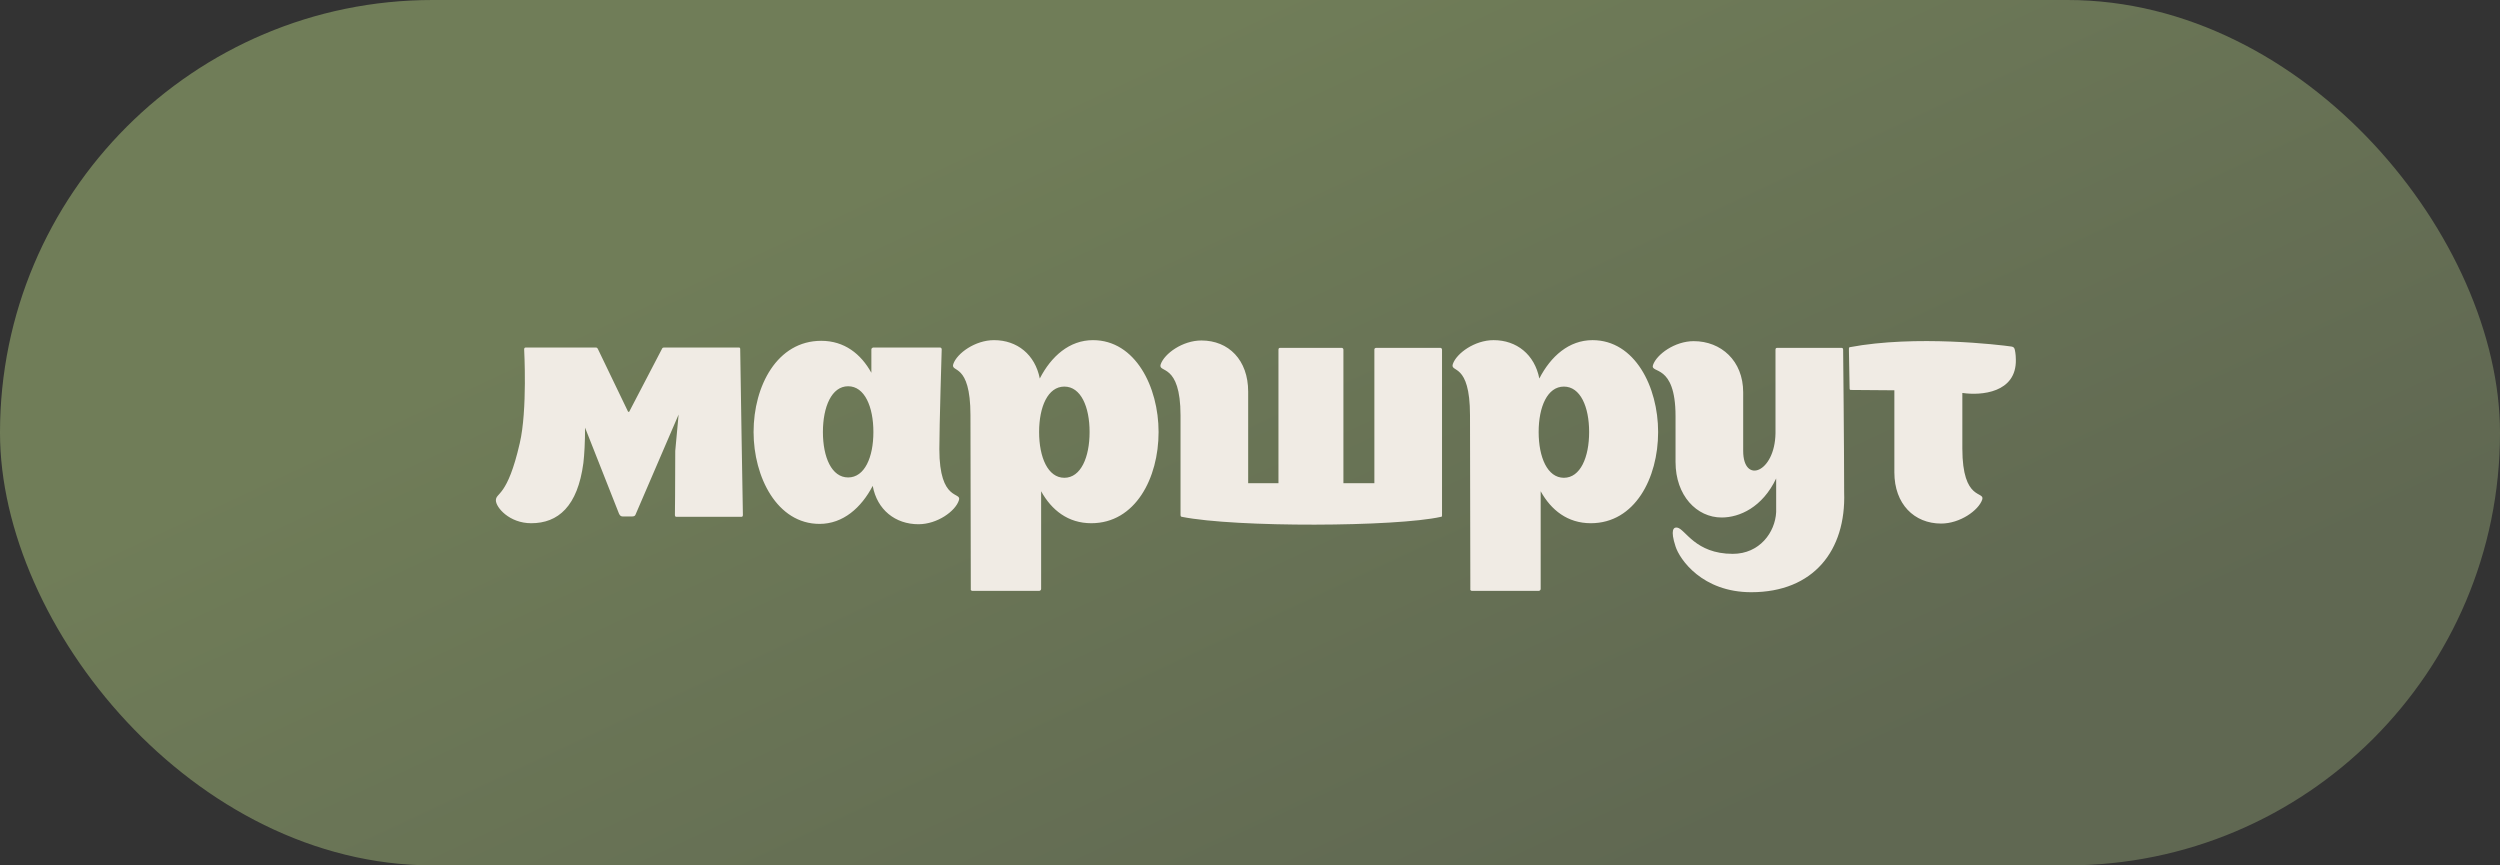
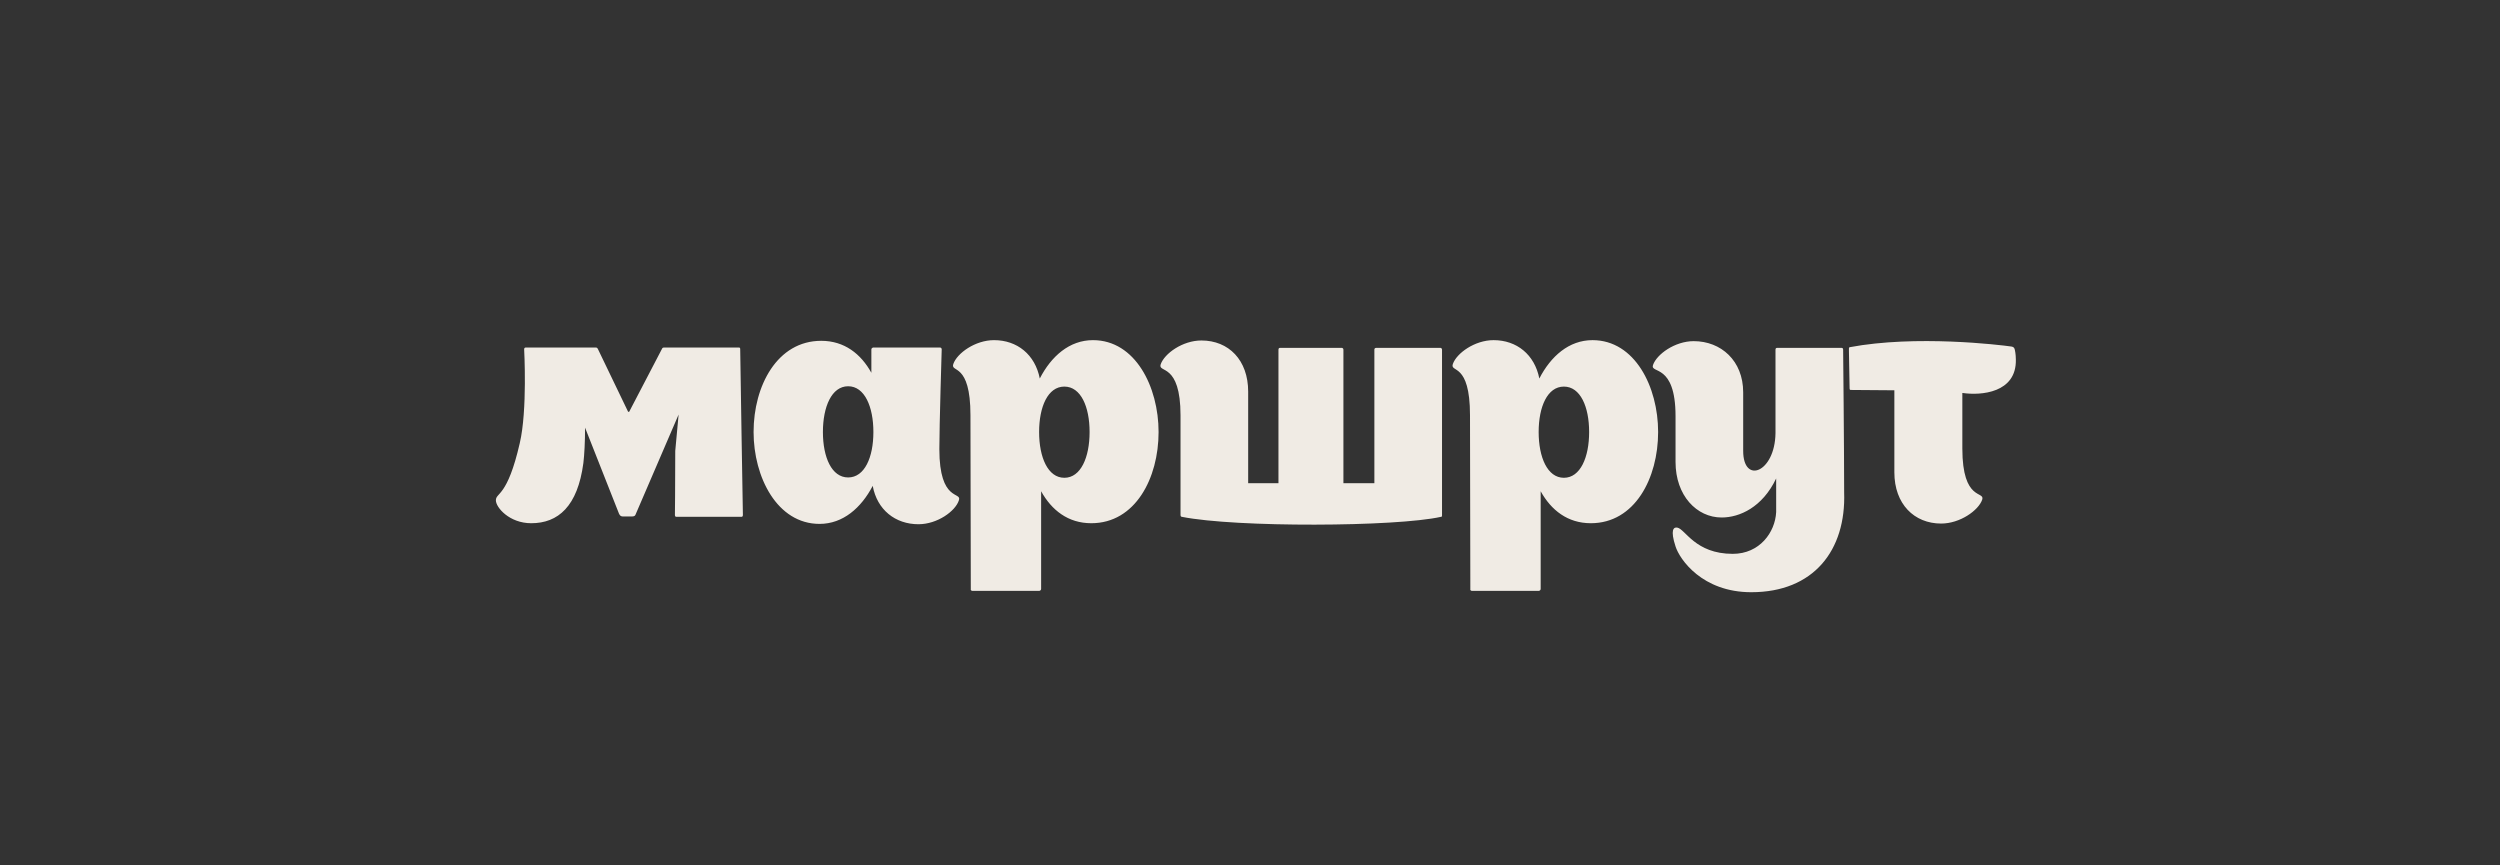
<svg xmlns="http://www.w3.org/2000/svg" width="208" height="72" viewBox="0 0 208 72" fill="none">
  <rect x="0" y="0" width="208" height="72" fill="#333333" stroke="none" />
-   <rect width="208" height="72" rx="36" fill="url(#paint0_linear)" />
  <path d="M61.585 29.028C61.585 28.916 61.501 28.916 61.501 28.916C61.501 28.916 56.769 28.916 55.229 28.916C55.117 28.916 55.089 29 55.089 29L52.345 34.264H52.261L49.741 29.028C49.741 29.028 49.685 28.916 49.601 28.916C48.257 28.916 43.721 28.916 43.721 28.916C43.721 28.916 43.609 28.916 43.609 29.056C43.609 29.056 43.889 34.124 43.245 36.868C42.209 41.404 41.257 40.956 41.257 41.628C41.257 42.216 42.377 43.532 44.197 43.532C46.437 43.532 48.061 42.132 48.537 38.52C48.621 37.82 48.677 36.756 48.677 35.58L51.505 42.748C51.589 42.916 51.673 42.972 51.841 42.972H52.541C52.793 42.972 52.849 42.916 52.905 42.748L56.461 34.488L56.181 37.512C56.181 40.368 56.153 42.86 56.153 42.86C56.153 43 56.265 43 56.265 43H61.697C61.697 43 61.809 43 61.809 42.86C61.809 42.86 61.585 29.672 61.585 29.028ZM78.154 37.372C78.154 35.44 78.35 29.056 78.35 29.056C78.35 28.944 78.238 28.916 78.238 28.916H72.638C72.638 28.916 72.498 28.944 72.498 29.084C72.498 29.084 72.498 29.84 72.498 31.016C71.63 29.448 70.258 28.356 68.326 28.356C64.658 28.356 62.698 32.108 62.698 35.944C62.698 39.696 64.658 43.588 68.186 43.588C70.146 43.588 71.658 42.244 72.61 40.424C72.974 42.412 74.486 43.616 76.418 43.616C77.986 43.616 79.498 42.524 79.778 41.628C80.058 40.872 78.154 41.824 78.154 37.372ZM70.566 39.724C69.194 39.724 68.466 38.044 68.466 35.944C68.466 33.844 69.194 32.136 70.566 32.136C71.938 32.136 72.666 33.844 72.666 35.944C72.666 38.044 71.938 39.724 70.566 39.724ZM90.934 28.3C88.974 28.3 87.462 29.644 86.51 31.492C86.118 29.504 84.634 28.3 82.702 28.3C81.134 28.3 79.622 29.392 79.314 30.288C79.062 31.044 80.742 30.092 80.742 34.544C80.742 36.476 80.77 49.02 80.77 49.02C80.742 49.132 80.882 49.16 80.882 49.16H86.482C86.482 49.16 86.622 49.132 86.622 48.992C86.622 48.992 86.622 45.1 86.622 40.872C87.49 42.44 88.862 43.532 90.794 43.532C94.462 43.532 96.394 39.78 96.394 35.944C96.394 32.192 94.462 28.3 90.934 28.3ZM88.554 39.752C87.182 39.752 86.454 38.044 86.454 35.944C86.454 33.844 87.182 32.164 88.554 32.164C89.926 32.164 90.654 33.844 90.654 35.944C90.654 38.044 89.926 39.752 88.554 39.752ZM119.976 29.084C119.976 28.972 119.864 28.944 119.864 28.944H114.488C114.488 28.944 114.348 28.944 114.348 29.084C114.348 29.084 114.348 36.028 114.348 40.2C113.984 40.2 113.004 40.2 111.772 40.2C111.772 36.168 111.772 29.084 111.772 29.084C111.772 28.972 111.66 28.944 111.66 28.944H106.48C106.48 28.944 106.368 28.944 106.368 29.084C106.368 29.084 106.368 36.028 106.368 40.2C105.388 40.2 104.52 40.2 103.848 40.2C103.848 37.176 103.848 32.696 103.848 32.584C103.848 29.952 102.224 28.328 99.956 28.328C98.388 28.328 96.876 29.42 96.568 30.316C96.316 31.072 98.22 30.12 98.22 34.572C98.22 36.504 98.22 42.86 98.22 42.86C98.22 43 98.332 43 98.332 43C102.812 43.896 116.14 43.84 119.892 43C119.92 43 119.976 43 119.976 42.888C119.976 42.244 119.976 29.084 119.976 29.084ZM132.496 28.3C130.536 28.3 129.024 29.644 128.072 31.492C127.68 29.504 126.196 28.3 124.264 28.3C122.696 28.3 121.184 29.392 120.876 30.288C120.624 31.044 122.304 30.092 122.304 34.544C122.304 36.476 122.332 49.02 122.332 49.02C122.304 49.132 122.444 49.16 122.444 49.16H128.044C128.044 49.16 128.184 49.132 128.184 48.992C128.184 48.992 128.184 45.1 128.184 40.872C129.052 42.44 130.424 43.532 132.356 43.532C136.024 43.532 137.956 39.78 137.956 35.944C137.956 32.192 136.024 28.3 132.496 28.3ZM130.116 39.752C128.744 39.752 128.016 38.044 128.016 35.944C128.016 33.844 128.744 32.164 130.116 32.164C131.488 32.164 132.216 33.844 132.216 35.944C132.216 38.044 131.488 39.752 130.116 39.752ZM153.433 40.956C153.433 37.232 153.349 29.084 153.349 29.084C153.349 28.944 153.237 28.944 153.237 28.944H147.833C147.833 28.944 147.721 28.944 147.721 29.084C147.721 29.084 147.721 32.024 147.721 36.056C147.665 39.332 145.033 40.312 145.033 37.512C145.033 35.58 145.033 33.592 145.033 32.64C145.033 30.008 143.185 28.384 140.917 28.384C139.349 28.384 137.837 29.476 137.529 30.372C137.277 31.128 139.405 30.176 139.405 34.628C139.405 36.728 139.405 37.26 139.405 38.436C139.405 41.236 141.169 43.056 143.241 43.056C144.725 43.056 146.629 42.216 147.777 39.808C147.777 40.788 147.777 41.74 147.777 42.608C147.693 44.288 146.405 46.08 144.165 46.08C141.029 46.08 140.217 44.008 139.545 43.896C139.237 43.84 138.957 44.092 139.405 45.464C139.741 46.528 141.617 49.272 145.705 49.272C150.885 49.272 153.601 45.8 153.433 40.956ZM167.719 29.924C167.719 29.448 167.635 29.112 167.635 29.112C167.607 28.972 167.551 28.86 167.355 28.832C166.375 28.692 159.403 27.852 153.887 28.888C153.859 28.916 153.831 28.916 153.831 29V29.196L153.887 32.332C153.887 32.444 153.971 32.444 153.971 32.444L157.611 32.472V39.304C157.611 41.936 159.263 43.56 161.503 43.56C163.071 43.56 164.611 42.468 164.919 41.572C165.171 40.816 163.267 41.768 163.267 37.316V32.696H163.295C164.807 32.92 167.775 32.696 167.719 29.924Z" fill="#F0EBE4" />
  <defs>
    <linearGradient id="paint0_linear" x1="104" y1="0" x2="137.612" y2="72.032" gradientUnits="userSpaceOnUse">
      <stop stop-color="#707D58" />
      <stop offset="1" stop-color="#606852" />
    </linearGradient>
  </defs>
</svg>